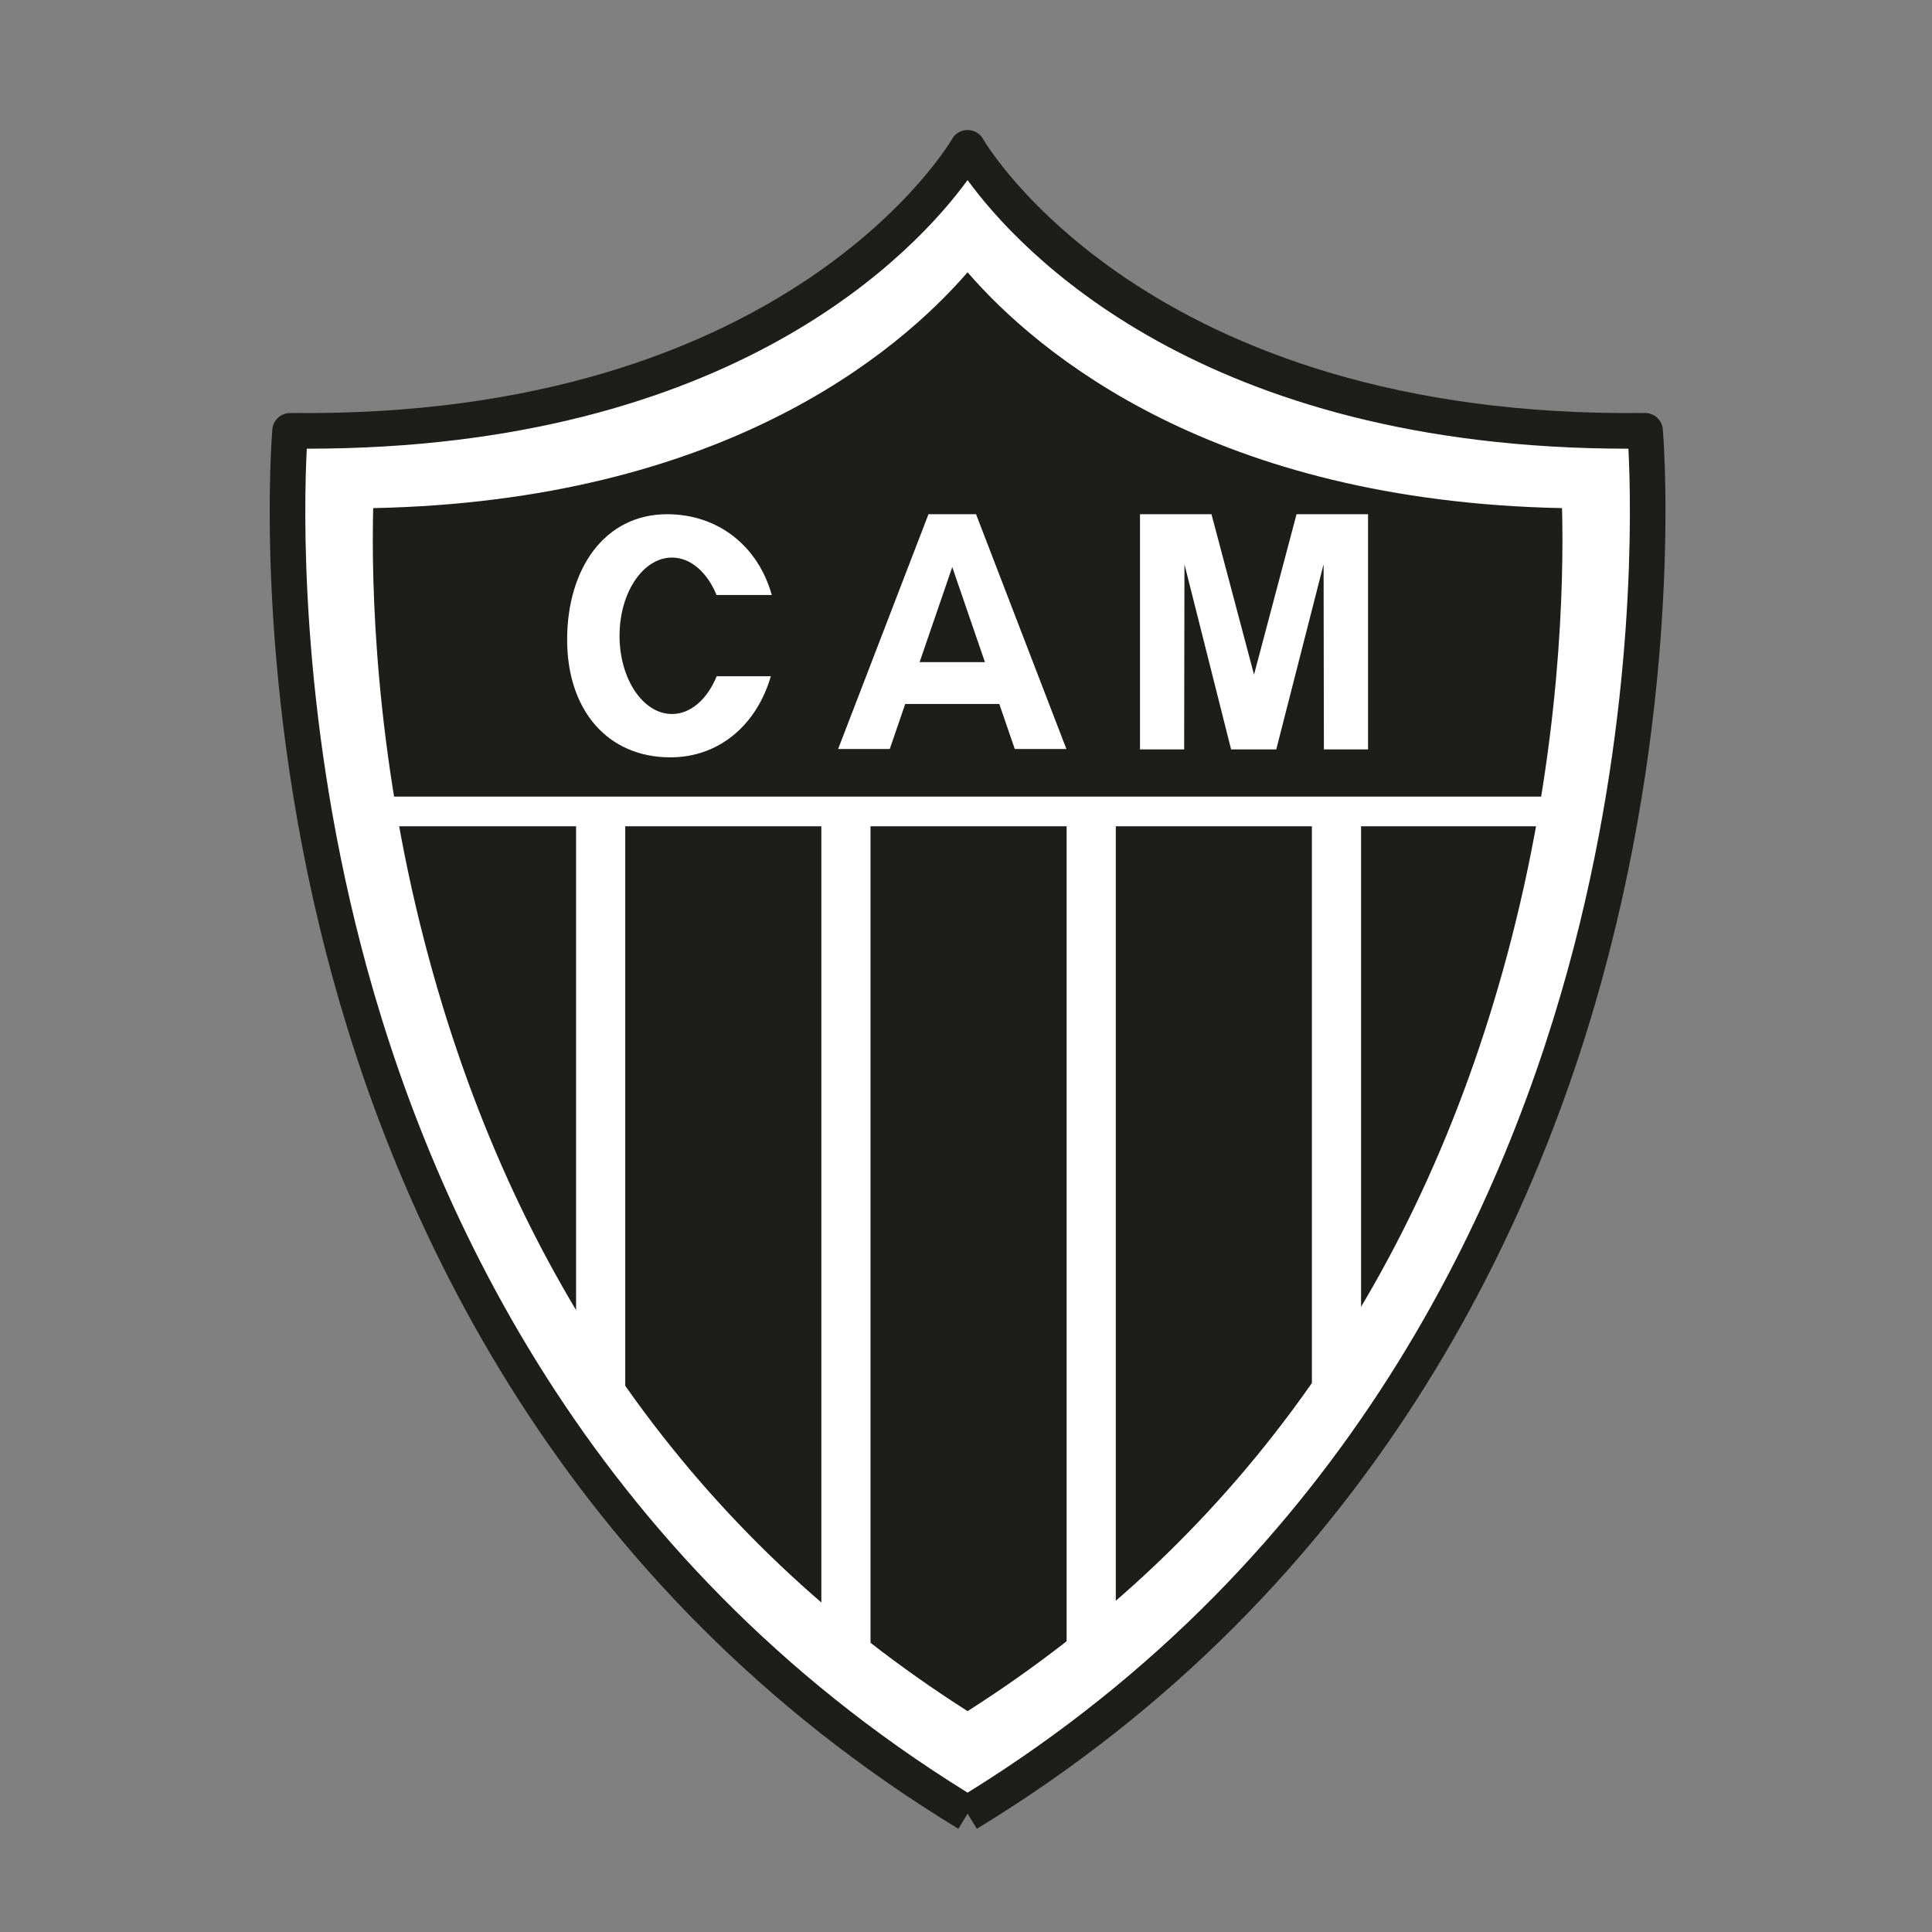
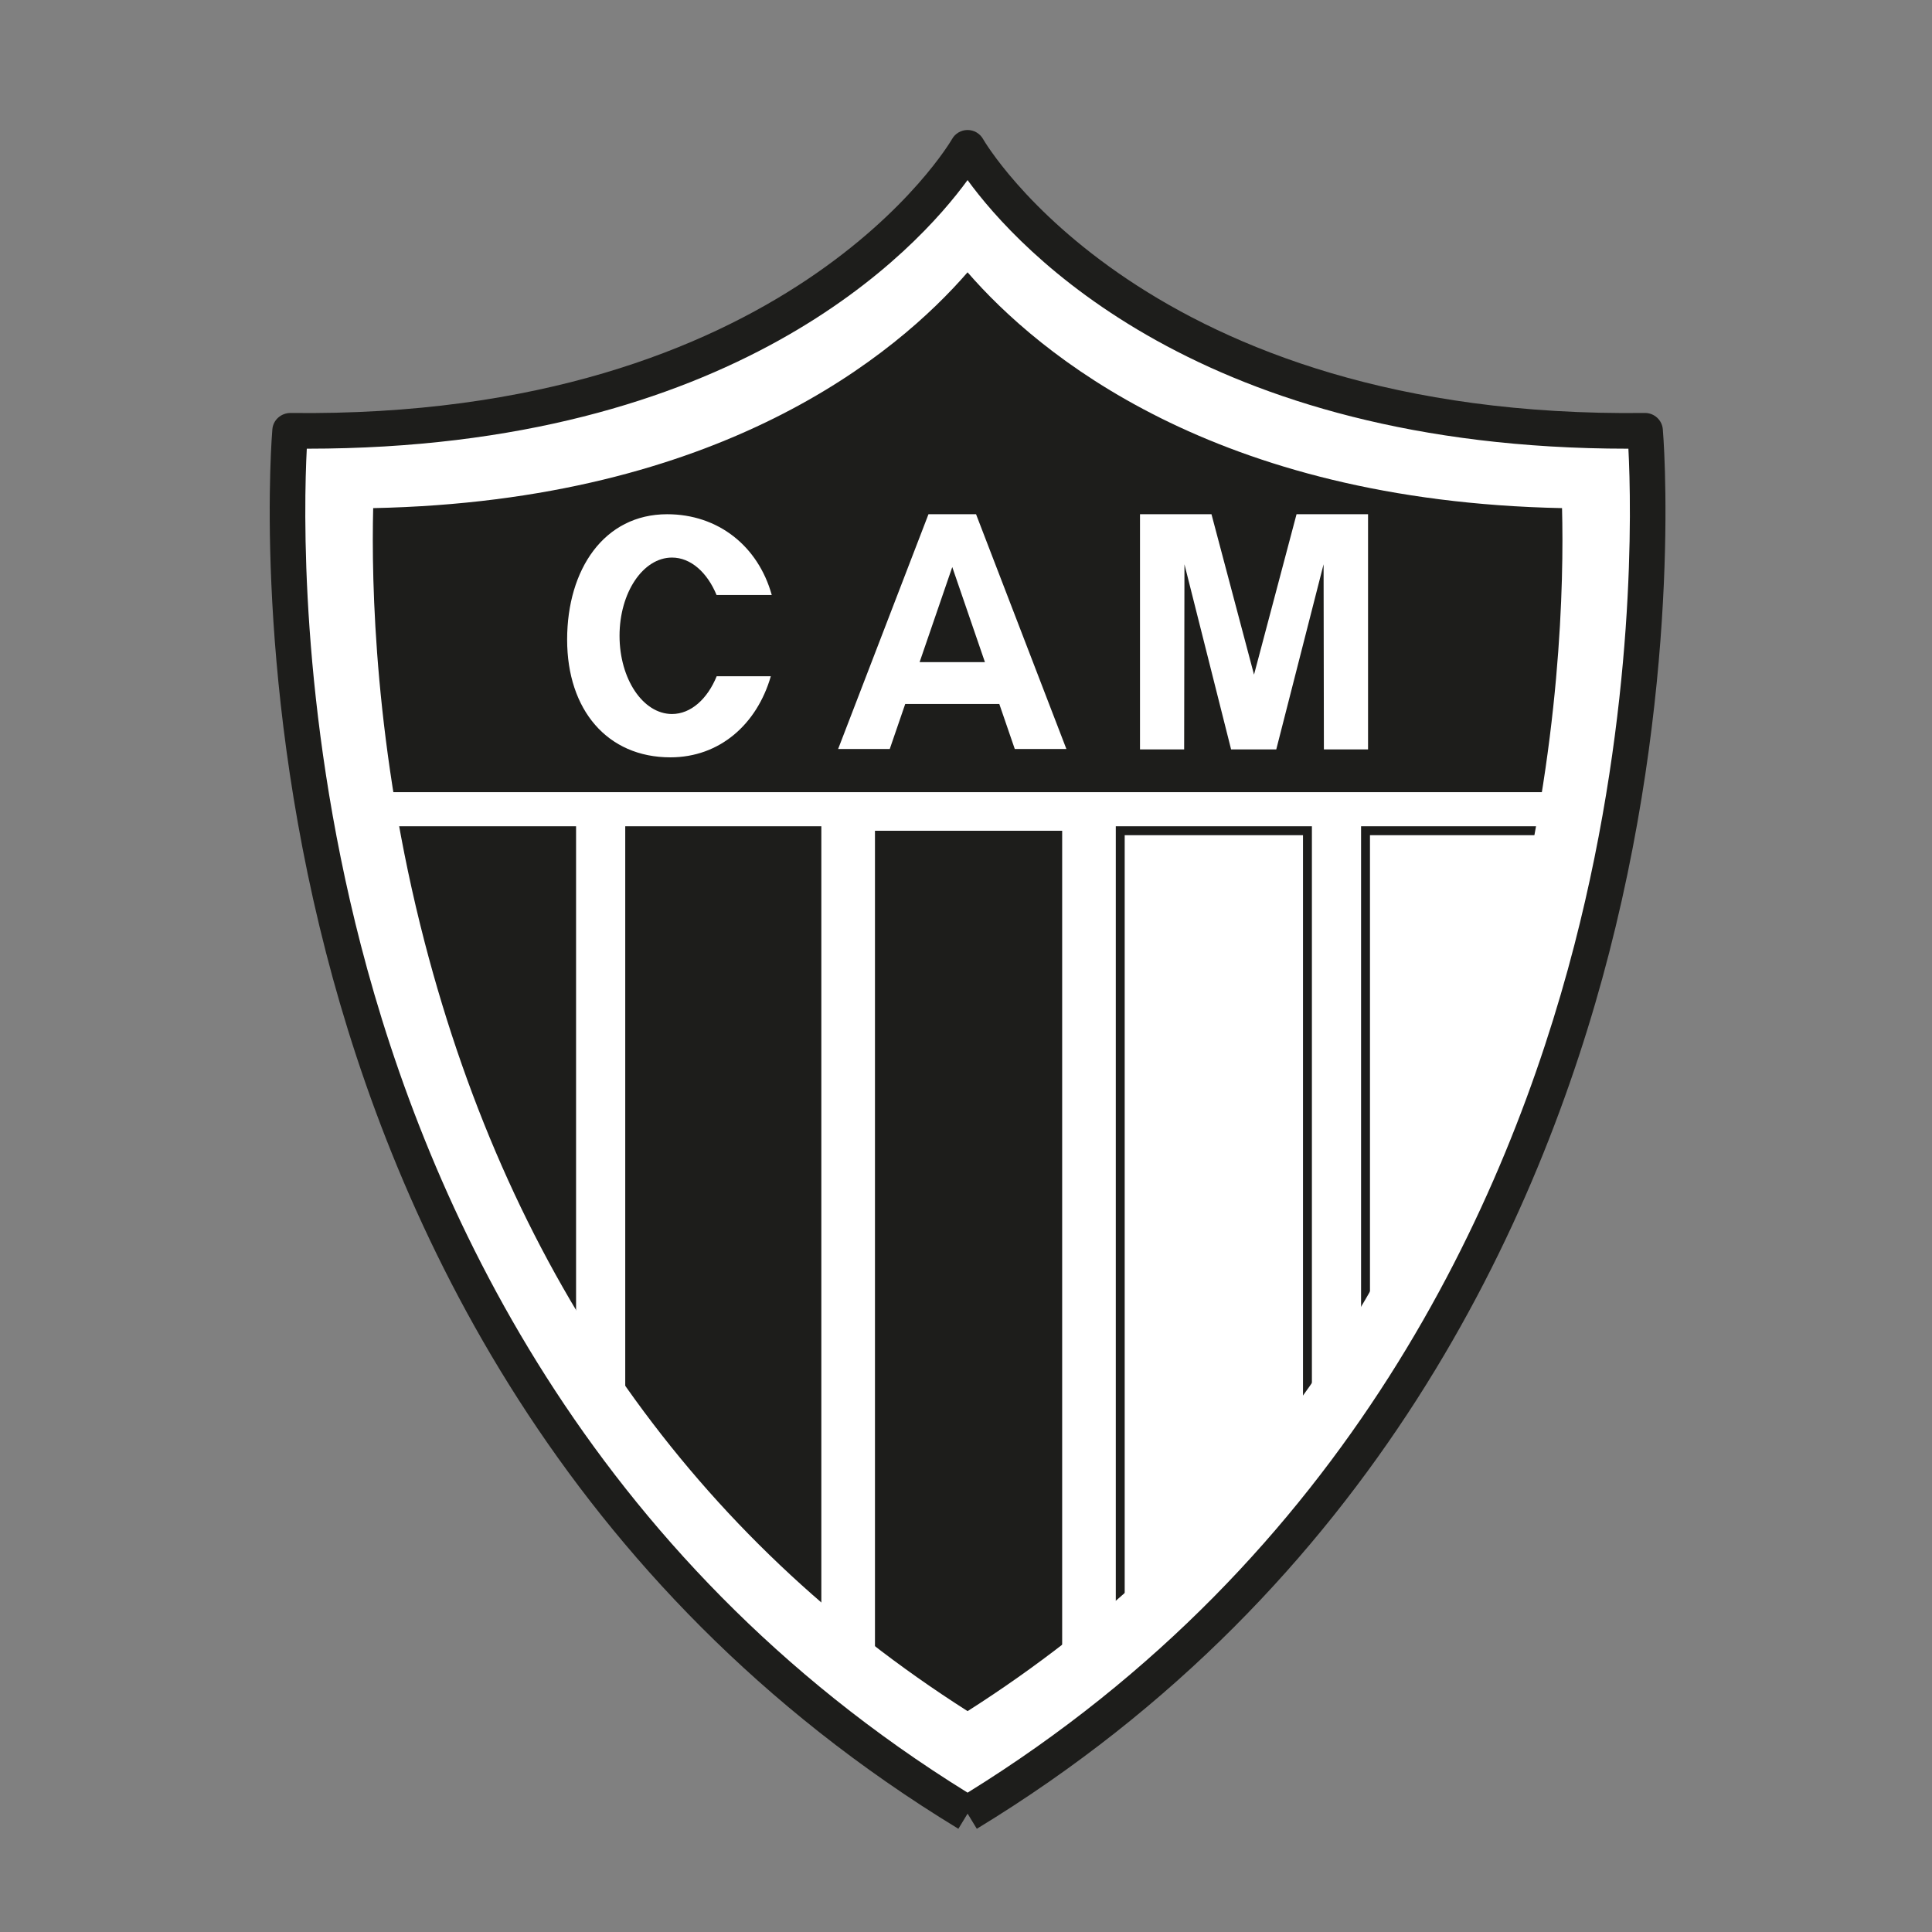
<svg xmlns="http://www.w3.org/2000/svg" version="1.1" id="Слой_1" x="0px" y="0px" viewBox="0 0 1024 1024" style="enable-background:new 0 0 1024 1024;" xml:space="preserve">
  <rect x="0" y="0" width="1024" height="1024" fill="#808080" stroke="none" />
  <style type="text/css">
	.st0{fill-rule:evenodd;clip-rule:evenodd;fill:#FFFFFF;}
	.st1{fill:#1D1D1B;}
	.st2{fill-rule:evenodd;clip-rule:evenodd;fill:#1D1D1B;}
	.st3{fill:#FFFFFF;}
</style>
  <path class="st0" d="M512.861,961.228c-403.558-245.439-359.097-732.906-359.097-732.906  C427.362,231.73,512.861,78.332,512.861,78.332h-0.034  c0,0,85.499,153.398,359.097,149.99c0,0,44.461,487.467-359.097,732.906H512.861  L512.861,961.228z" />
  <path class="st1" d="M512.858,915.027c-0.005,0-0.009,0-0.014,0  c-1.304,0-2.36-1.055-2.36-2.36c0-1.3,1.048-2.353,2.346-2.36h0.028  c1.297,0.007,2.346,1.06,2.346,2.36S514.156,915.02,512.858,915.027  L512.858,915.027z" />
  <g>
    <path class="st2" d="M832.427,260.383C589.42,263.41,513.155,127.471,512.845,126.917   c-0.31,0.554-76.576,136.493-319.582,133.466c0,0-6.016,66.002,7.951,159.474   c359.535,0,536.304,0,623.26,0C838.441,326.385,832.427,260.383,832.427,260.383   L832.427,260.383z" />
-     <path class="st1" d="M826.507,422.215H199.182l-0.302-2.012   c-13.846-92.679-8.028-159.372-7.968-160.035l0.198-2.173l2.182,0.028   c238.969,3.09,316.736-130.907,317.495-132.259l2.058-3.675l2.058,3.675   c0.76,1.353,78.51,135.165,317.495,132.259l2.182-0.028l0.198,2.173   c0.06,0.664,5.878,67.357-7.968,160.035L826.507,422.215z M203.249,417.496h619.191   c12.019-81.795,8.657-142.691,7.805-154.731   c-221.701,2.138-303.637-109.717-317.4-131.299   c-13.641,21.386-94.375,131.322-311.499,131.326c-1.961,0-3.917-0.009-5.901-0.028   C194.594,274.805,191.237,335.744,203.249,417.496z" />
  </g>
  <g>
    <path class="st2" d="M463.75,440.31c0,226.824,0,360.571,0,439.308   c15.5,11.449,31.792,22.515,49.094,33.039   c17.683-10.755,34.325-22.072,50.127-33.795c0-78.833,0-212.436,0-438.553   C532.616,440.31,499.672,440.31,463.75,440.31L463.75,440.31z" />
-     <path class="st1" d="M512.844,915.421l-1.226-0.747   c-16.697-10.157-32.813-21.001-49.268-33.156l-0.959-0.707V437.951H565.332V880.05   l-0.954,0.707c-16.478,12.224-33.403,23.635-50.307,33.917L512.844,915.421z    M466.111,878.428c15.607,11.487,30.917,21.796,46.733,31.467   c16.047-9.814,32.106-20.646,47.768-32.221V442.67h-94.501V878.428z" />
  </g>
  <g>
    <path class="st2" d="M333.749,440.31c0,132.675,0,233.534,0,310.107   c27.477,36.818,60.236,72.281,99.222,104.968c0-81.022,0-209.978,0-415.076   C401.964,440.31,368.93,440.31,333.749,440.31L333.749,440.31z" />
    <path class="st1" d="M435.33,860.443l-3.876-3.249   c-37.161-31.156-70.67-66.608-99.598-105.364l-0.468-0.629v-313.25h103.942V860.443z    M336.108,749.634c27.592,36.869,59.363,70.712,94.504,100.665V442.67h-94.504   V749.634z" />
  </g>
  <g>
    <path class="st2" d="M204.537,440.31c13.763,78.903,41.979,174.078,98.431,264.953   c0-69.905,0-156.883,0-264.953C271.774,440.31,239.029,440.31,204.537,440.31   L204.537,440.31z" />
    <path class="st1" d="M300.962,706.507c-48.333-77.807-81.558-167.232-98.75-265.791   l-0.482-2.765h103.596v267.312L300.962,706.507z M207.348,442.67   c16.692,93.879,48.047,179.343,93.259,254.221V442.67H207.348z" />
  </g>
  <g>
-     <path class="st2" d="M723.754,440.31c0,107.207,0,193.682,0,263.299   c55.768-90.375,83.719-184.876,97.397-263.299   C796.37,440.31,764.561,440.31,723.754,440.31L723.754,440.31z" />
    <path class="st1" d="M725.761,704.848l-4.367-1.24V437.951H823.958l-0.482,2.765   C806.409,538.566,773.534,627.433,725.761,704.848z M726.114,442.67v252.518   c44.655-74.466,75.664-159.36,92.227-252.518H726.114z" />
  </g>
  <g>
-     <path class="st2" d="M593.752,440.31c0,204.369,0,333.133,0,414.207   c39.013-32.855,71.78-68.488,99.223-105.469c0-76.407,0-176.843,0-308.739   C663.965,440.31,631.093,440.31,593.752,440.31L593.752,440.31z" />
    <path class="st1" d="M591.393,859.591V437.951H695.335v311.877l-0.465,0.627   c-28.868,38.903-62.377,74.523-99.596,105.868L591.393,859.591z M596.112,442.67   v406.749c35.191-30.133,66.967-64.142,94.504-101.151V442.67H596.112z" />
  </g>
  <path class="st0" d="M379.862,358.414c-4.877,11.961-13.618,20.026-23.69,20.026  c-15.356,0-27.805-18.561-27.805-41.459c0-22.896,12.449-41.459,27.805-41.459  c10.025,0,18.736,7.988,23.627,19.854c12.492,0,22.093,0,29.252,0  c-7.24-26.038-28.524-42.823-55.45-42.823c-33.39,0-53.01,29.199-53.01,66.473  c0,37.274,21.331,62.379,54.72,62.379c26.14,0,45.88-17.515,53.243-42.992  C401.287,358.414,391.906,358.414,379.862,358.414L379.862,358.414z" />
  <path class="st0" d="M537.848,396.977h27.359l-47.878-124.424c0,0-0.041,0-2.99,0  c-10.893,0-16.407,0-19.239,0c-2.947,0-2.99,0-2.99,0l-47.88,124.424h27.361  l8.199-23.862h49.859L537.848,396.977L537.848,396.977z M487.403,350.957  l17.317-50.404l17.317,50.404H487.403L487.403,350.957z" />
  <polygon class="st0" points="604.221,397.19 604.221,272.553 642.109,272.553 664.658,357.572   687.192,272.553 725.094,272.553 725.094,397.19 701.69,397.19 701.529,299.079   676.451,397.19 652.504,397.19 627.786,299.079 627.625,397.19 604.221,397.19 " />
  <path class="st3" d="M512.861,958.336l-0.016-23.571l-12.245,20.135  C297.87,831.603,213.803,644.715,178.98,509.647  c-37.56-145.68-27.612-261.138-27.172-265.982  c1.12-12.263,11.376-21.658,23.794-21.451c2.749,0.035,5.519,0.051,8.226,0.051  c231.904,0,305.404-123.722,308.452-129.05c4.208-7.346,12.056-11.934,20.515-11.934  c0.044,0,0.088,0,0.134,0c8.51,0.051,16.367,4.615,20.51,12.049  c2.984,5.21,76.546,128.934,308.418,128.934c2.721,0,5.463-0.016,8.226-0.051  c12.326-0.191,22.674,9.187,23.794,21.451  c0.44,4.844,10.388,120.302-27.17,265.982  c-34.825,135.068-118.888,321.956-321.619,445.254l-12.229-20.107V958.336z   M197.797,269.314c-0.979,39.065,0.611,127.483,27.285,230.116  c46.362,178.373,143.145,315.402,287.762,407.509  c145.057-92.391,241.985-229.95,288.166-409.074  c26.368-102.276,27.905-189.765,26.903-228.549  c-184.562-3.758-277.552-81.761-315.084-124.985  C475.312,187.549,382.297,265.533,197.797,269.314z" />
  <path class="st1" d="M512.861,970.667l-0.016-9.411l-4.887,8.037  c-211.175-128.434-298.798-323.324-335.118-464.202  c-39.284-152.369-28.587-276.393-28.474-277.628  c0.449-4.904,4.595-8.53,9.517-8.581  c264.03,3.258,349.874-143.68,350.711-145.161  c1.673-2.973,4.823-4.818,8.231-4.818c0.007,0,0.011,0,0.018,0  c3.417,0.007,6.567,1.85,8.231,4.834c0.825,1.47,86.556,148.436,350.734,145.145  c4.91-0.048,9.067,3.675,9.517,8.581c0.113,1.235,10.809,125.259-28.474,277.628  C816.529,645.969,728.906,840.859,517.732,969.293l-4.871-8.012V970.667z   M162.606,237.817c-1.581,30.299-4.037,136.695,28.675,263.194  c35.216,136.179,119.581,324.112,321.564,449.134  c201.983-125.022,286.347-312.955,321.564-449.134  c32.712-126.499,30.255-232.895,28.675-263.194c-0.083,0-0.166,0-0.249,0  C636.477,237.824,539.844,132.527,512.828,95.446  c-27.004,37.078-123.651,142.364-349.974,142.371  C162.772,237.817,162.689,237.817,162.606,237.817z" />
</svg>